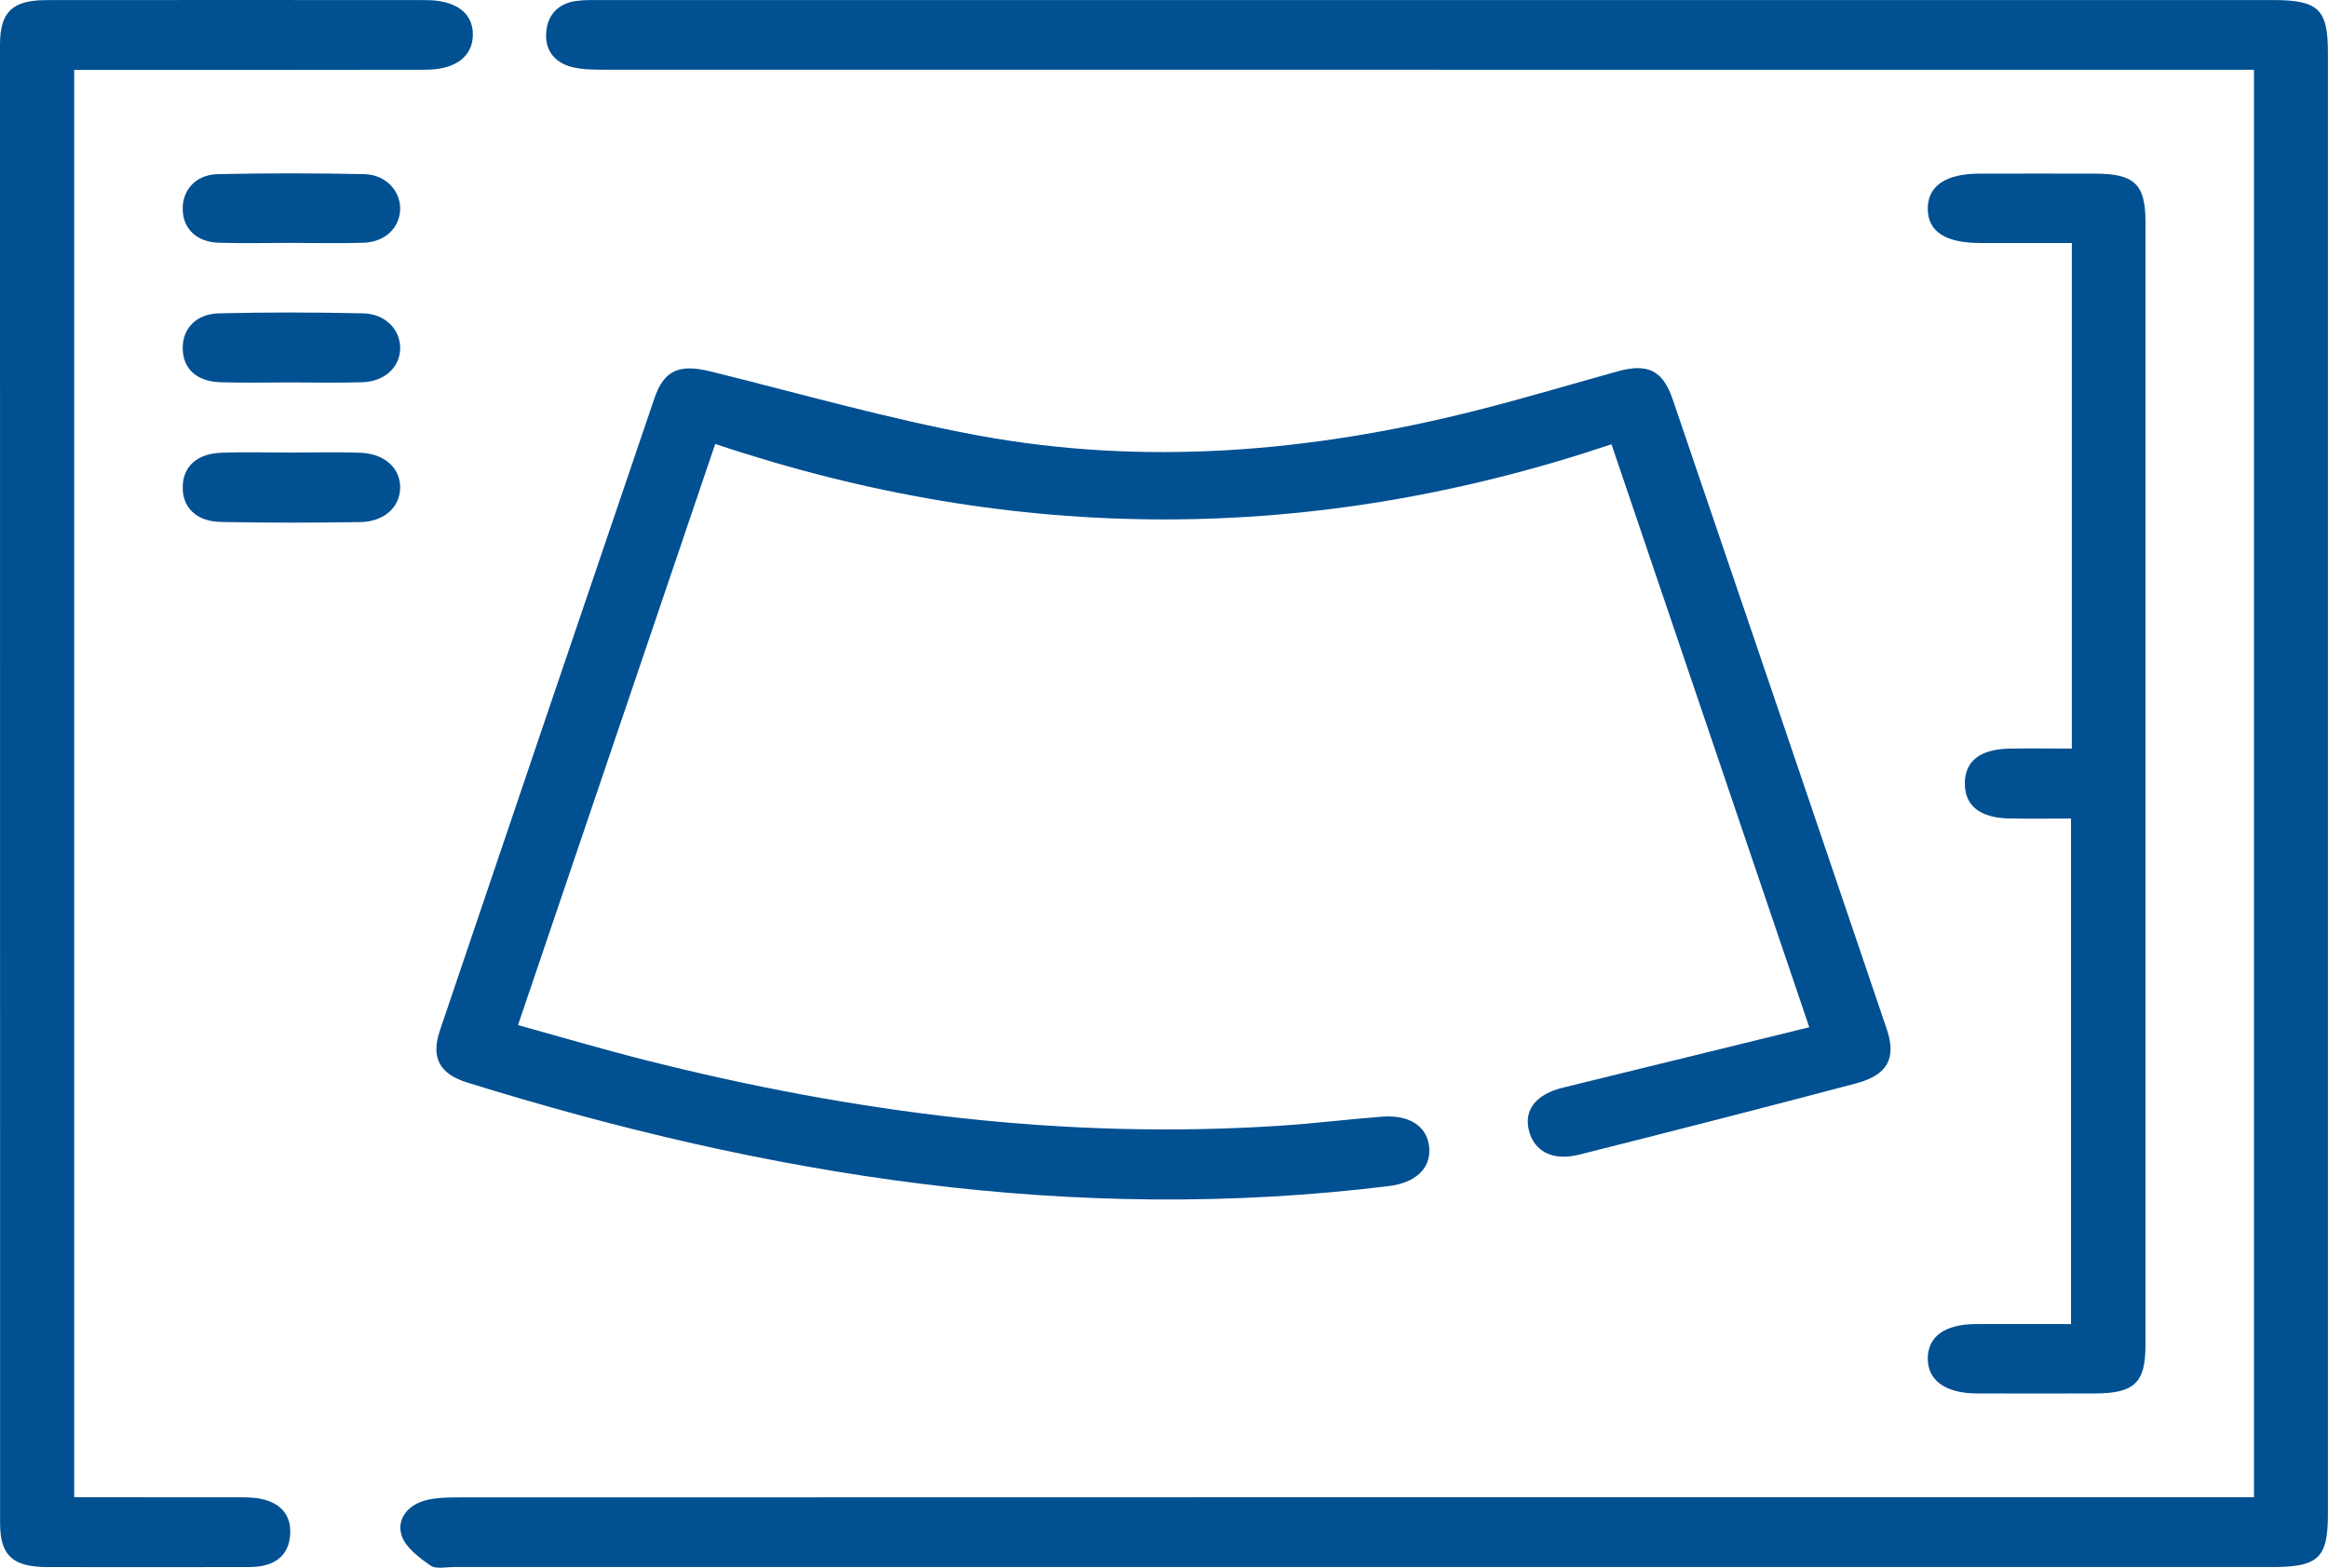
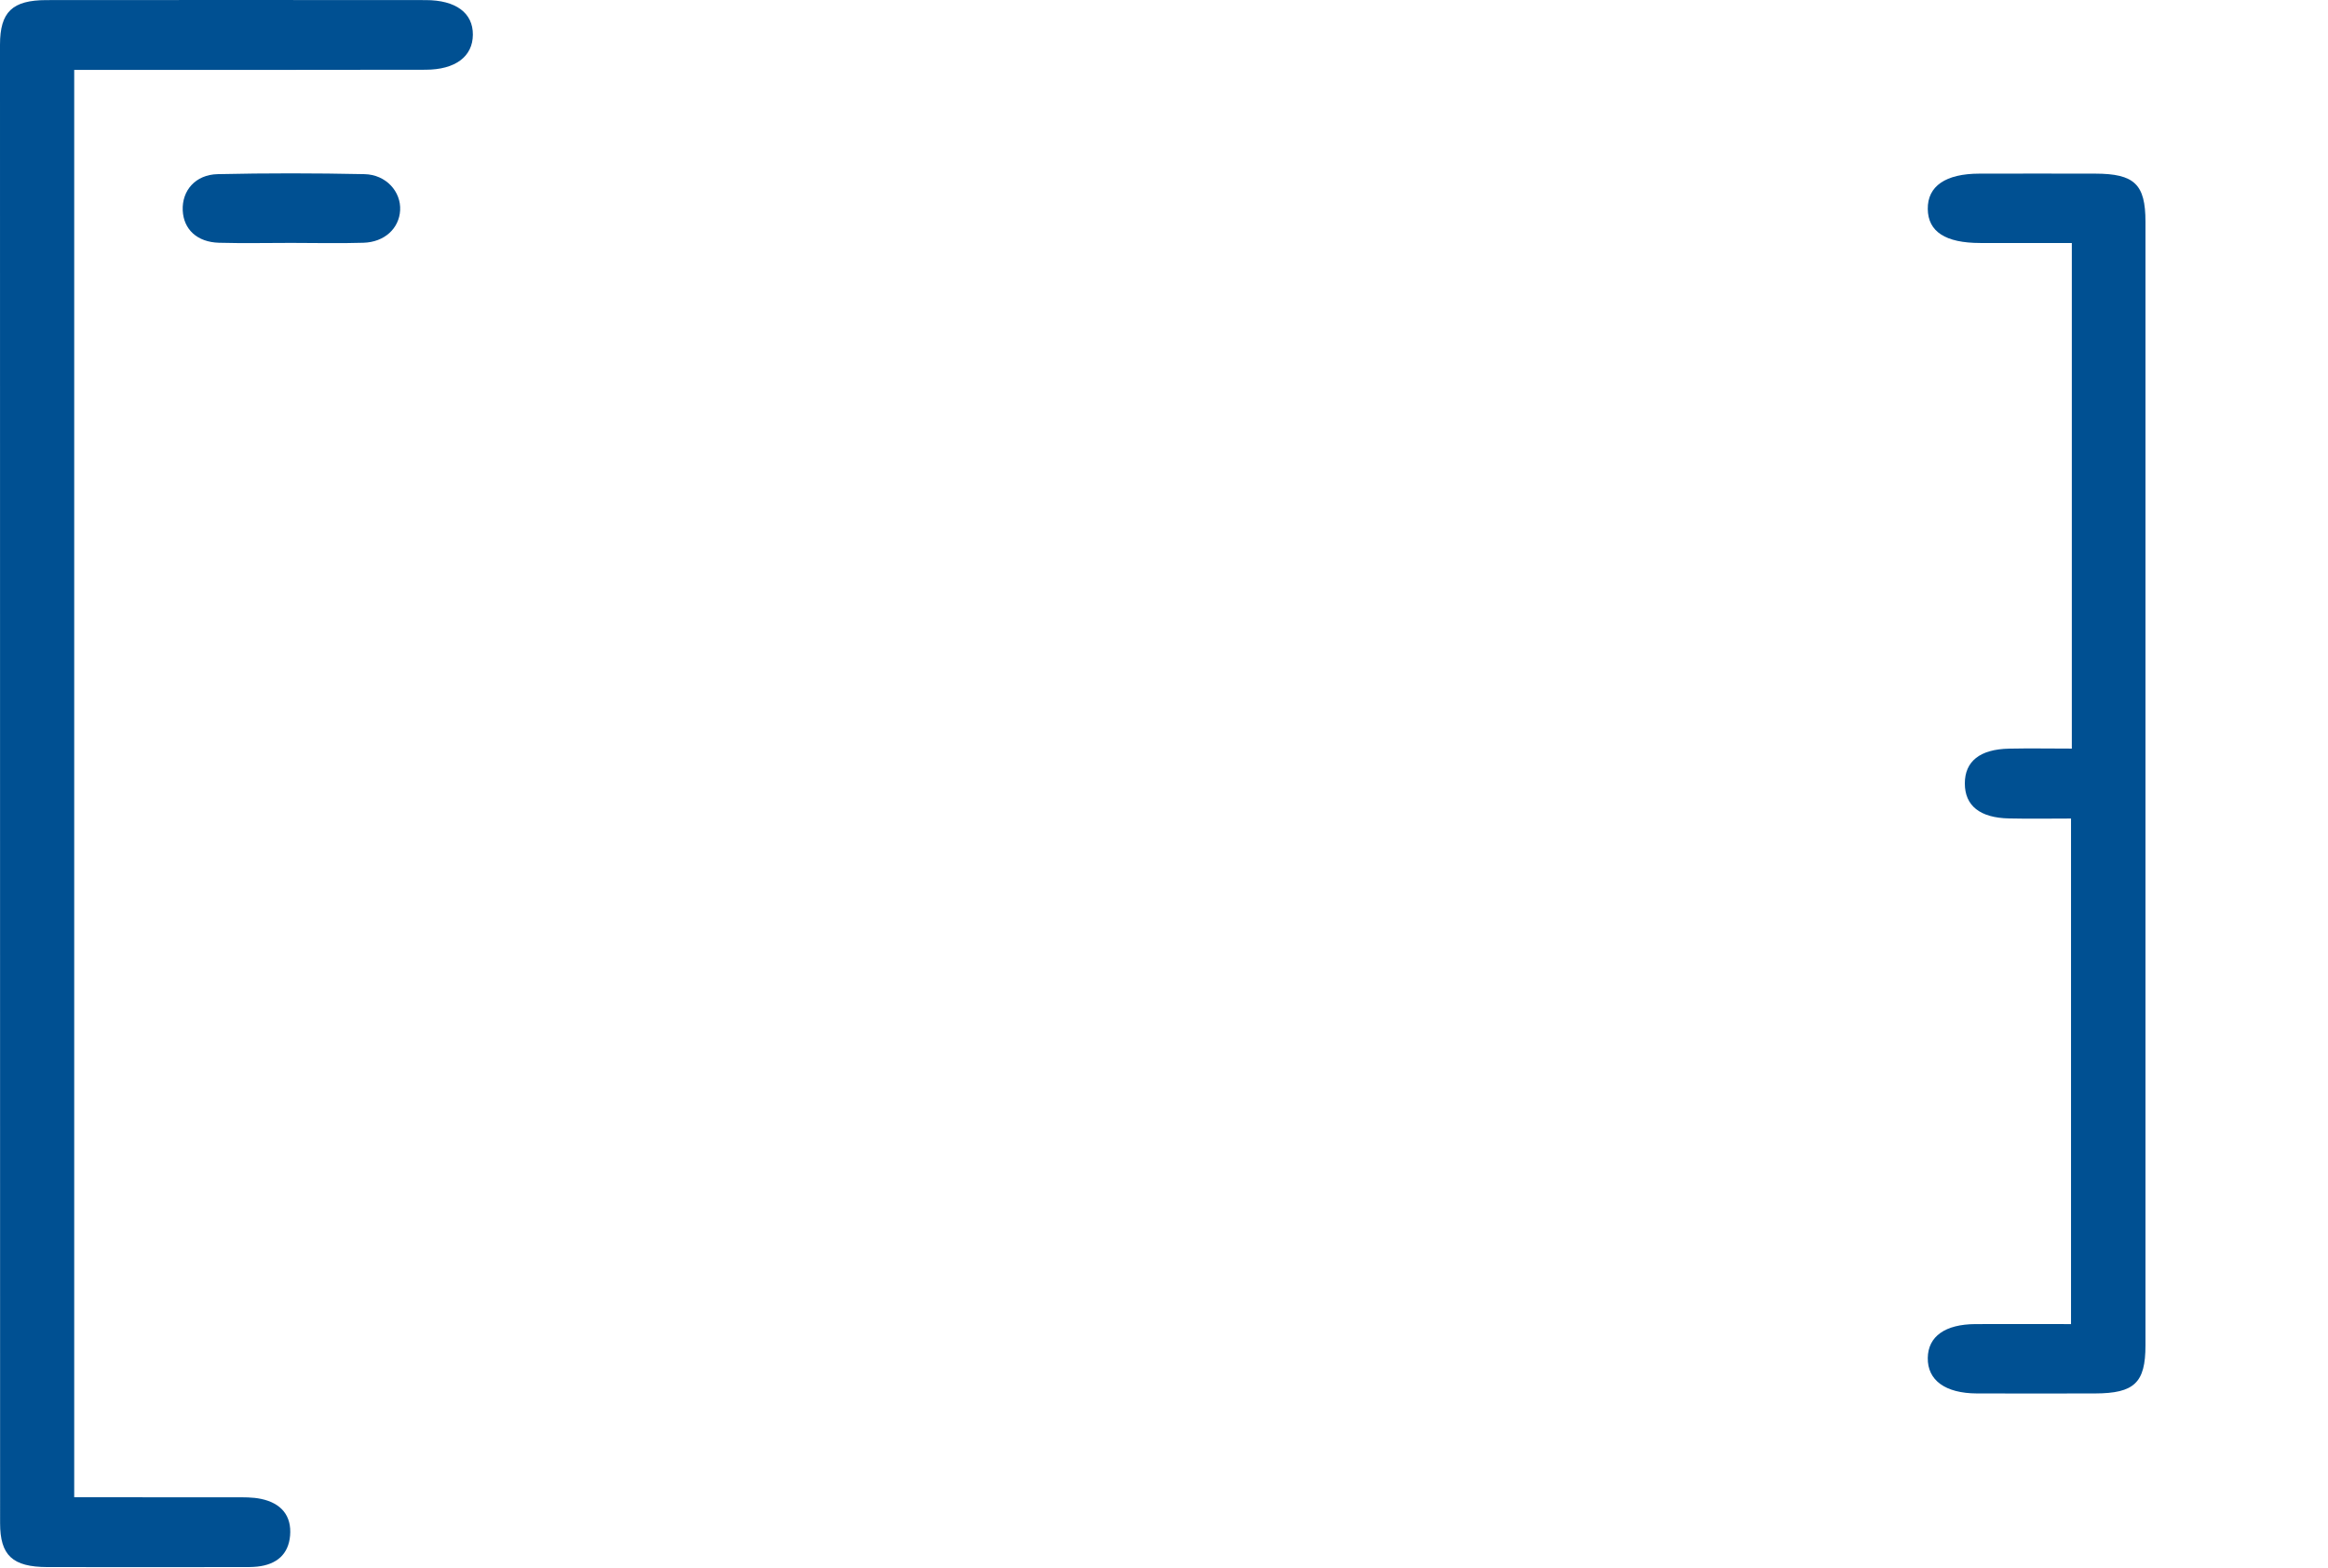
<svg xmlns="http://www.w3.org/2000/svg" width="49" height="33" viewBox="0 0 49 33" fill="none">
  <g id="_ÃÂ¡ÃÂ»ÃÂ¾ÃÂ¹_1" clip-path="url(#clip0_3467_413)">
-     <path id="Vector" d="M47.442 31.517V1.469H46.765C35.429 1.469 24.095 1.469 12.759 1.467C12.523 1.467 12.28 1.469 12.054 1.415C11.657 1.319 11.458 1.038 11.499 0.653C11.537 0.295 11.765 0.061 12.153 0.017C12.321 -0.003 12.492 0.001 12.66 0.001C24.386 0.001 36.11 0.001 47.835 0.001C48.799 0.001 48.998 0.192 48.998 1.107C48.998 11.365 48.998 21.624 48.998 31.881C48.998 32.794 48.797 32.986 47.833 32.986C35.074 32.986 22.316 32.986 9.557 32.986C9.388 32.986 9.172 33.035 9.059 32.954C8.822 32.787 8.544 32.581 8.458 32.335C8.341 31.996 8.566 31.694 8.935 31.588C9.172 31.521 9.435 31.52 9.687 31.52C22.039 31.516 34.391 31.517 46.743 31.517H47.44H47.442Z" fill="#005092" />
-     <path id="Vector_2" d="M38.083 21.627C36.678 17.488 35.312 13.456 33.919 9.352C27.641 11.46 21.378 11.465 15.054 9.345C13.667 13.433 12.296 17.473 10.903 21.578C11.817 21.831 12.683 22.087 13.56 22.309C17.96 23.423 22.421 23.998 26.981 23.694C27.69 23.647 28.396 23.558 29.105 23.505C29.689 23.463 30.058 23.729 30.084 24.179C30.108 24.606 29.784 24.899 29.236 24.966C22.578 25.788 16.147 24.75 9.831 22.786C9.247 22.604 9.067 22.259 9.259 21.691C10.76 17.253 12.266 12.815 13.776 8.379C13.979 7.785 14.306 7.658 14.957 7.819C16.822 8.28 18.674 8.811 20.562 9.162C24.081 9.815 27.576 9.519 31.026 8.652C32.04 8.397 33.04 8.097 34.047 7.817C34.678 7.642 34.998 7.794 35.206 8.403C36.712 12.822 38.215 17.244 39.713 21.665C39.92 22.277 39.729 22.63 39.068 22.805C37.128 23.318 35.185 23.816 33.239 24.305C32.673 24.448 32.278 24.23 32.176 23.776C32.081 23.351 32.34 23.032 32.893 22.896C34.594 22.478 36.297 22.062 38.081 21.624L38.083 21.627Z" fill="#005092" />
    <path id="Vector_3" d="M1.562 31.517C2.709 31.517 3.824 31.516 4.941 31.518C5.127 31.518 5.317 31.514 5.496 31.552C5.918 31.641 6.141 31.905 6.106 32.323C6.073 32.717 5.825 32.933 5.417 32.977C5.316 32.988 5.214 32.987 5.113 32.987C3.741 32.987 2.367 32.99 0.995 32.987C0.264 32.984 0.002 32.742 0.002 32.062C0 21.686 0 11.314 0 0.941C0.001 0.252 0.257 0.003 0.979 0.002C3.639 -0.001 6.3 0 8.96 0.002C9.596 0.002 9.956 0.273 9.953 0.73C9.951 1.188 9.587 1.467 8.957 1.468C6.703 1.473 4.45 1.471 2.195 1.471C1.995 1.471 1.794 1.471 1.562 1.471V31.517Z" fill="#005092" />
-     <path id="Vector_4" d="M43.608 15.758V5.115C42.957 5.115 42.32 5.115 41.682 5.115C40.948 5.115 40.582 4.877 40.576 4.4C40.57 3.918 40.95 3.656 41.663 3.655C42.476 3.654 43.288 3.653 44.101 3.655C44.926 3.657 45.158 3.878 45.158 4.667C45.159 10.329 45.158 15.992 45.158 21.653C45.158 23.875 45.159 26.099 45.158 28.321C45.158 29.108 44.923 29.329 44.099 29.332C43.269 29.334 42.44 29.334 41.609 29.332C40.944 29.329 40.569 29.055 40.576 28.584C40.583 28.13 40.941 27.875 41.582 27.872C42.239 27.87 42.897 27.872 43.591 27.872V17.23C43.154 17.23 42.72 17.238 42.286 17.228C41.672 17.216 41.356 16.958 41.356 16.492C41.356 16.026 41.673 15.771 42.288 15.759C42.711 15.75 43.132 15.758 43.607 15.758H43.608Z" fill="#005092" />
-     <path id="Vector_5" d="M6.114 9.527C6.603 9.527 7.093 9.512 7.582 9.53C8.092 9.548 8.422 9.849 8.423 10.259C8.423 10.668 8.093 10.981 7.585 10.99C6.606 11.005 5.627 11.007 4.647 10.987C4.124 10.976 3.834 10.675 3.846 10.236C3.858 9.822 4.143 9.553 4.645 9.531C5.134 9.511 5.624 9.527 6.114 9.526V9.527Z" fill="#005092" />
+     <path id="Vector_4" d="M43.608 15.758V5.115C42.957 5.115 42.32 5.115 41.682 5.115C40.948 5.115 40.582 4.877 40.576 4.4C40.57 3.918 40.95 3.656 41.663 3.655C42.476 3.654 43.288 3.653 44.101 3.655C44.926 3.657 45.158 3.878 45.158 4.667C45.159 10.329 45.158 15.992 45.158 21.653C45.158 23.875 45.159 26.099 45.158 28.321C45.158 29.108 44.923 29.329 44.099 29.332C43.269 29.334 42.44 29.334 41.609 29.332C40.944 29.329 40.569 29.055 40.576 28.584C40.583 28.13 40.941 27.875 41.582 27.872C42.239 27.87 42.897 27.872 43.591 27.872V17.23C43.154 17.23 42.72 17.238 42.286 17.228C41.672 17.216 41.356 16.958 41.356 16.492C41.356 16.026 41.673 15.771 42.288 15.759C42.711 15.75 43.132 15.758 43.607 15.758H43.608" fill="#005092" />
    <path id="Vector_6" d="M6.129 5.113C5.622 5.113 5.115 5.124 4.609 5.11C4.149 5.097 3.864 4.828 3.846 4.429C3.828 4.012 4.113 3.676 4.582 3.666C5.611 3.643 6.643 3.644 7.672 3.666C8.128 3.676 8.444 4.036 8.422 4.427C8.401 4.809 8.093 5.097 7.649 5.11C7.143 5.126 6.636 5.113 6.129 5.113Z" fill="#005092" />
-     <path id="Vector_7" d="M6.106 8.05C5.616 8.05 5.127 8.062 4.637 8.046C4.138 8.03 3.853 7.761 3.846 7.34C3.839 6.923 4.122 6.608 4.606 6.596C5.618 6.571 6.631 6.573 7.644 6.596C8.114 6.606 8.428 6.942 8.423 7.335C8.418 7.729 8.096 8.032 7.625 8.046C7.12 8.062 6.613 8.05 6.106 8.05Z" fill="#005092" />
  </g>
  <defs>
    <clipPath id="clip0_3467_413">
      <rect width="49" height="33" fill="white" />
    </clipPath>
  </defs>
</svg>